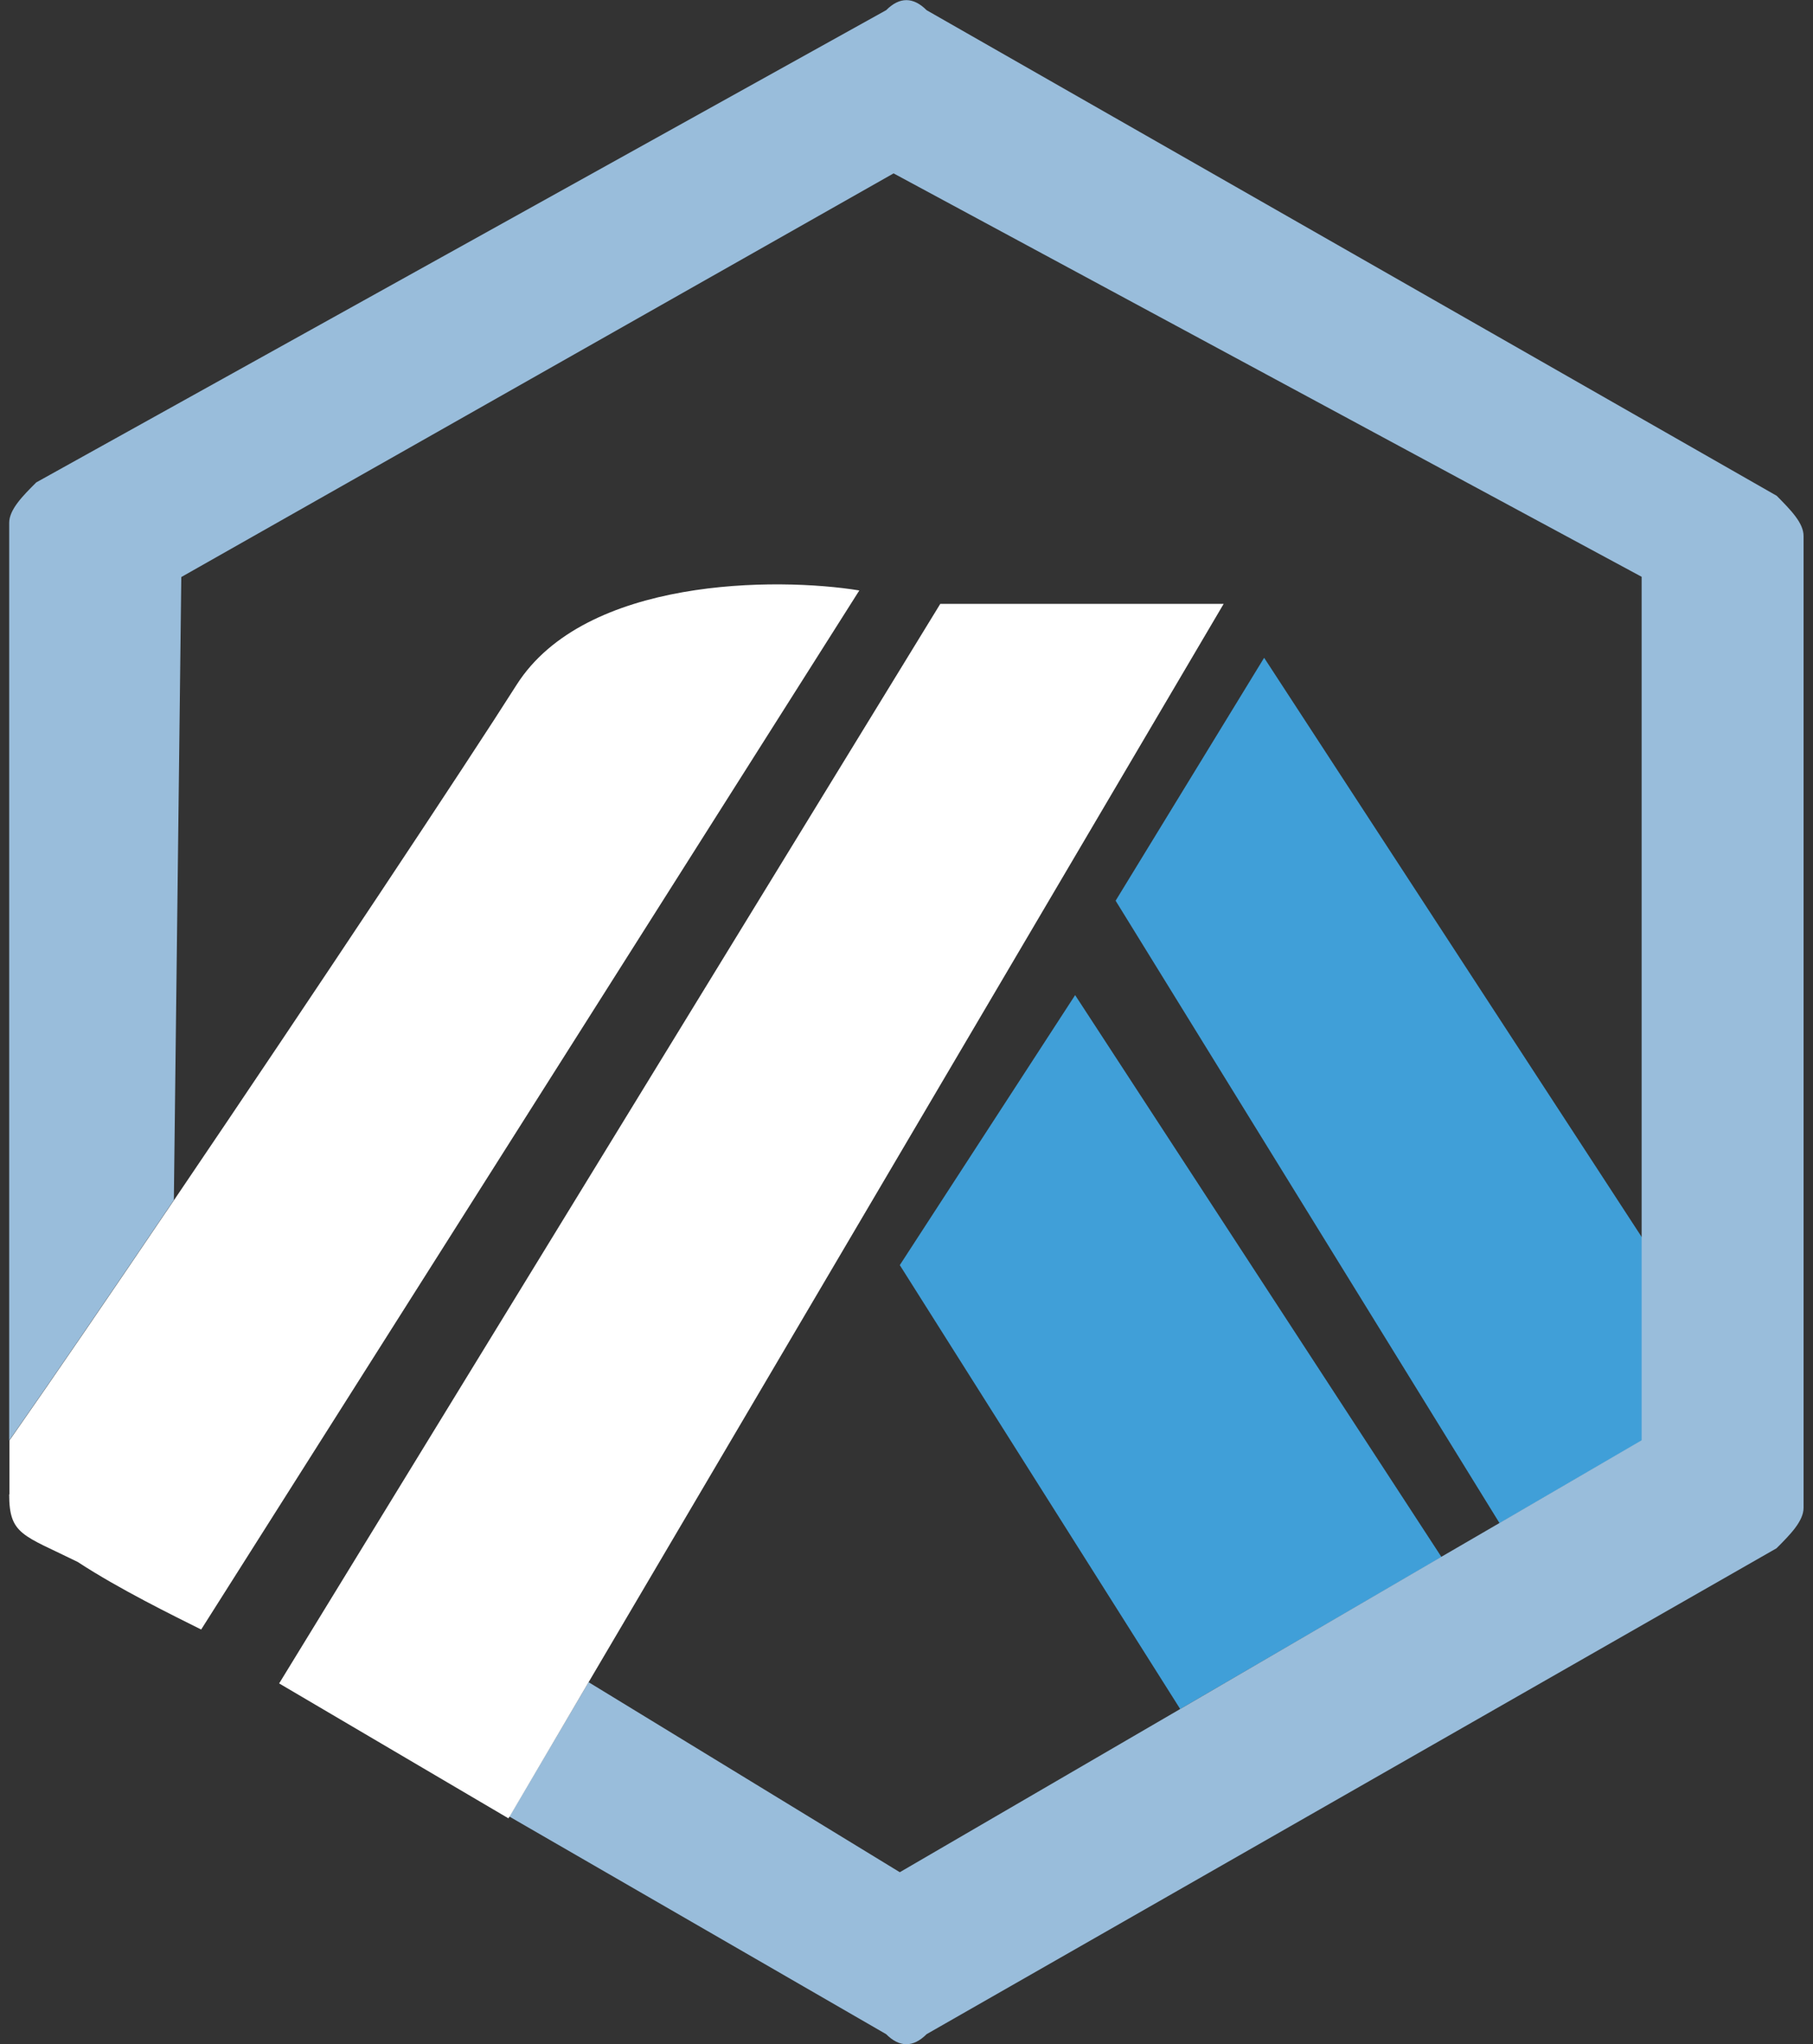
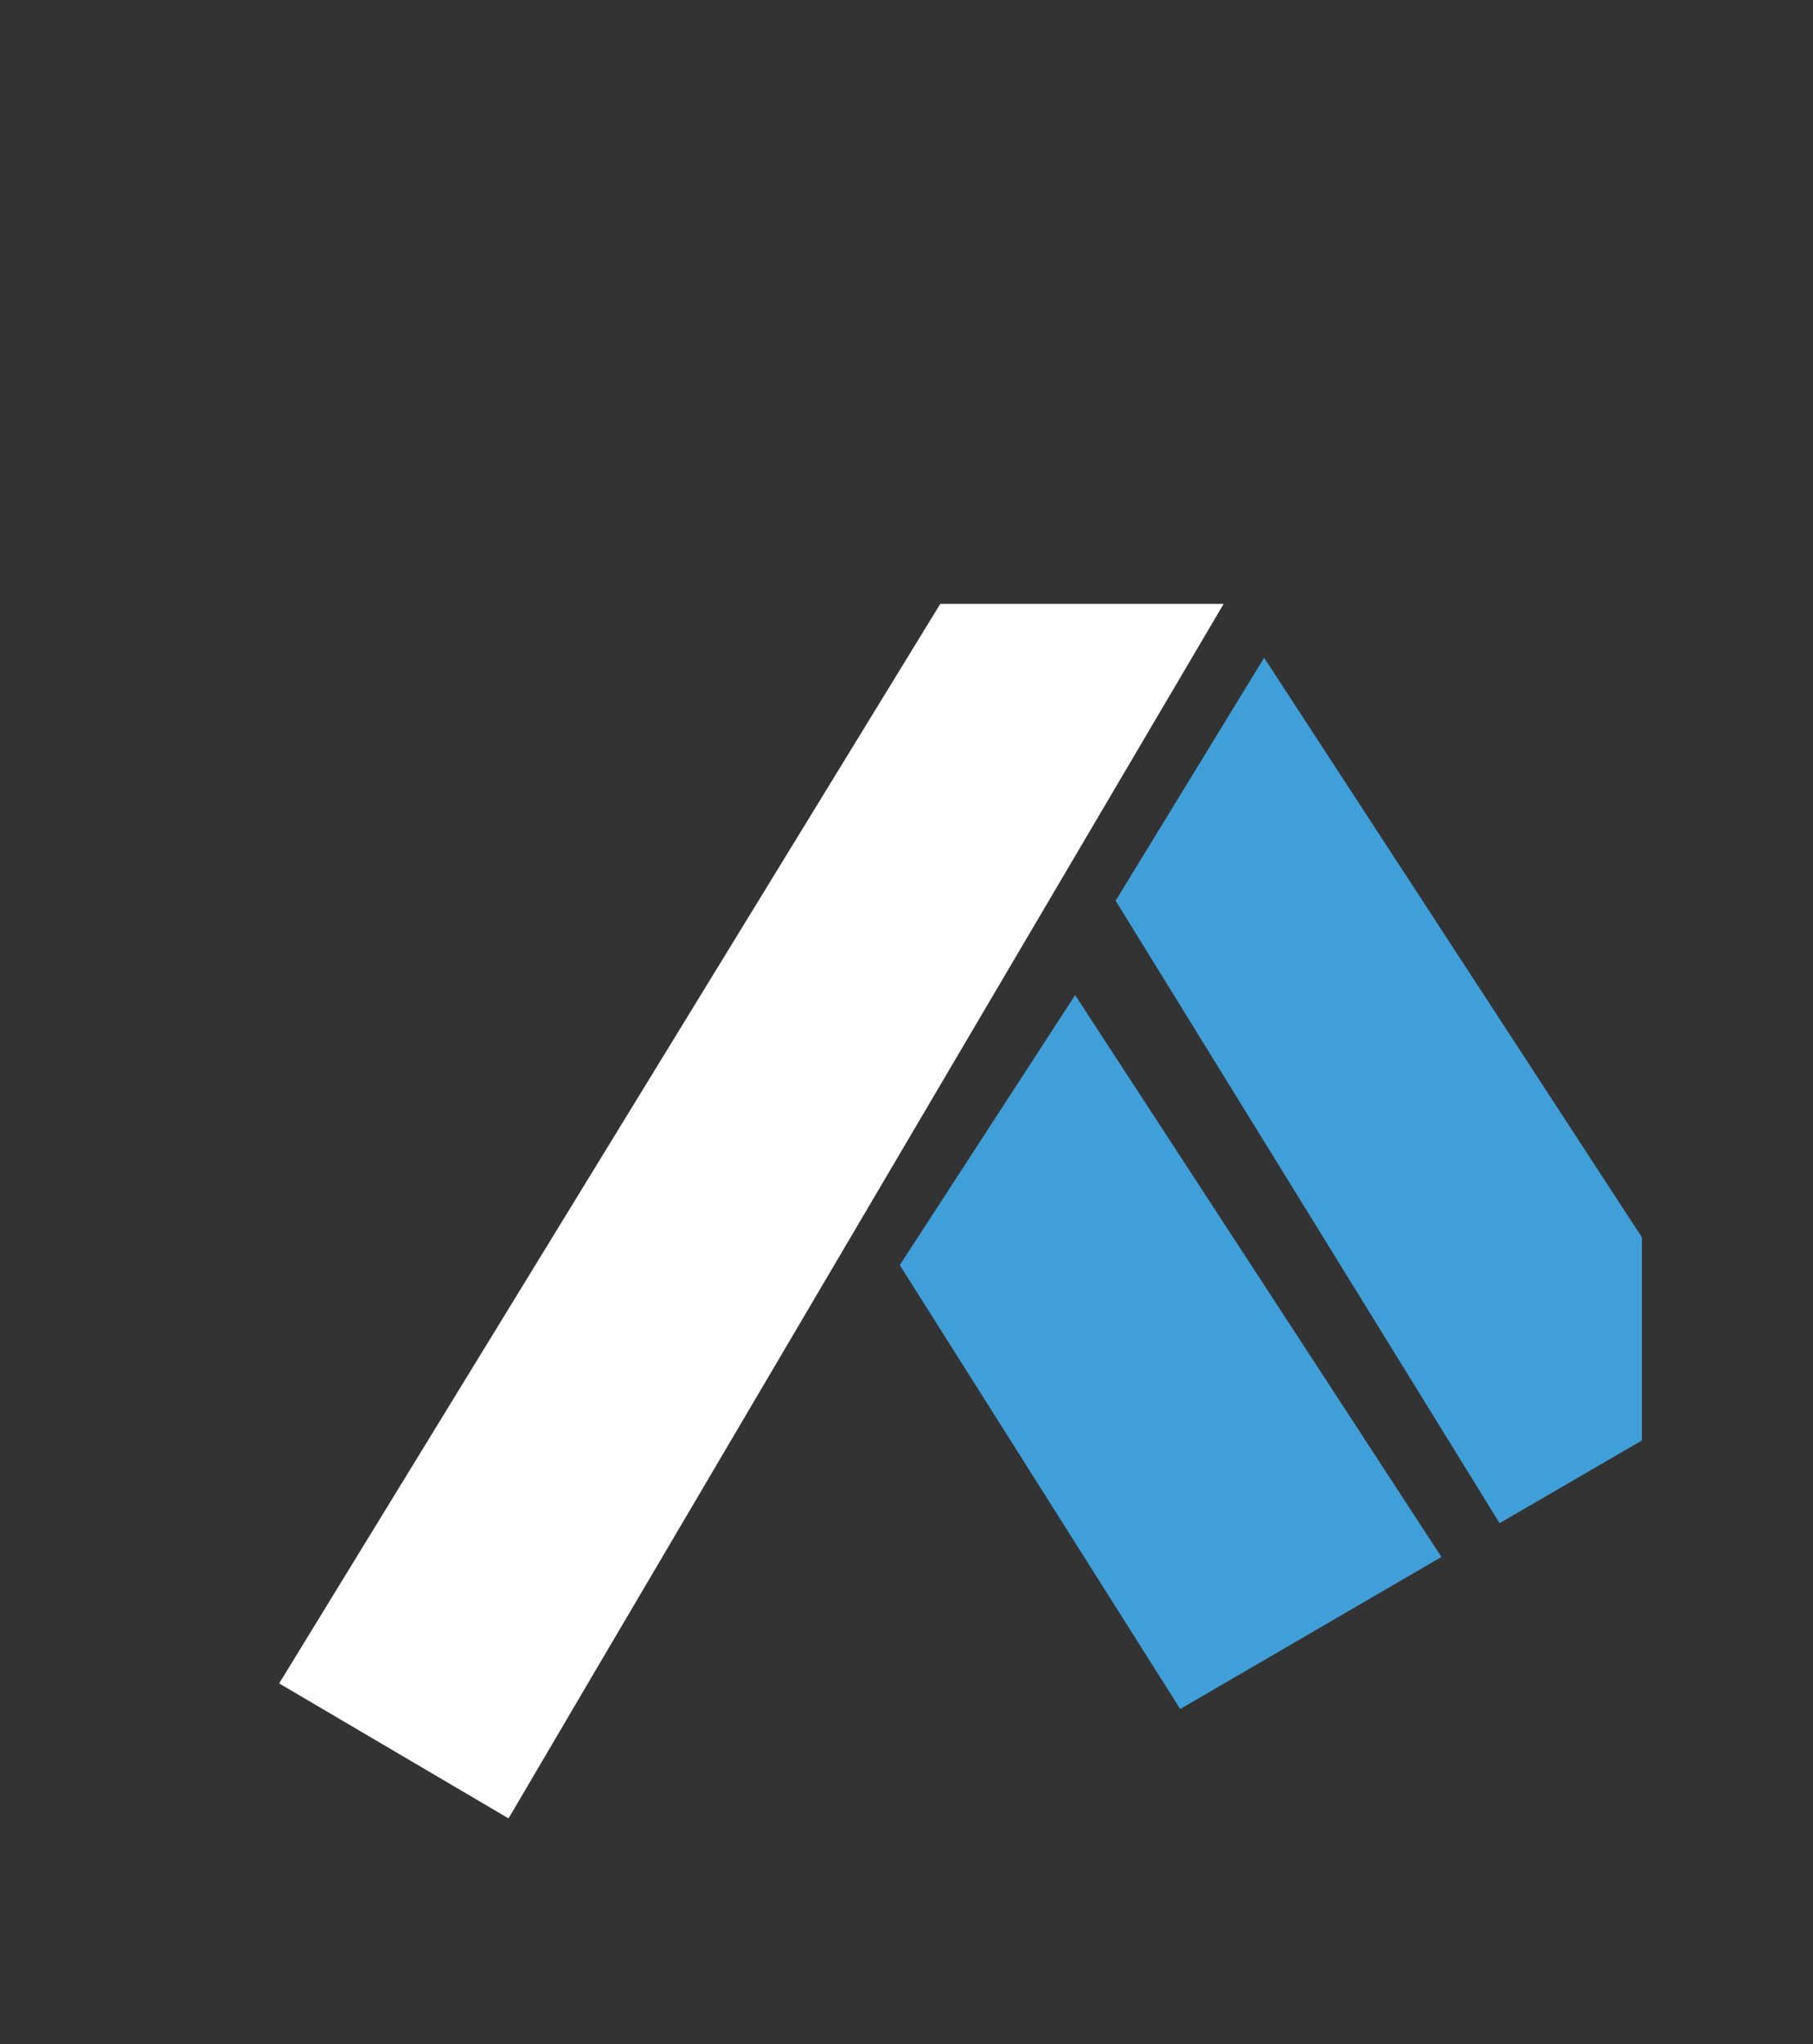
<svg xmlns="http://www.w3.org/2000/svg" version="1.1" id="Layer_1" x="0px" y="0px" viewBox="0 0 730 823" style="enable-background:new 0 0 730 823;" xml:space="preserve">
  <rect x="0" y="0" width="730" height="823" fill="#333333" stroke="none" />
  <g>
    <polygon style="fill:#409FD8;" points="661.1,498.1 509,264.8 449.2,362.6 603.8,613.2 661.1,579.9  " />
    <polygon style="fill:#409FD8;" points="432.9,400.6 362.3,509.3 475.2,688 580.4,626.8  " />
-     <path style="fill:#99BDDB;" d="M715.4,199.6L373.1,4.1c-5.4-5.4-10.9-5.4-16.3,0L14.6,194.2c-5.4,5.4-10.9,10.9-10.9,16.3v369.4   c18.4-26.3,41.8-60.6,66.3-96.8L73,232.3L359.8,69.8l301.2,162.4v265.8v81.8l-57.2,33.3l-23.4,13.6L475.2,688l-112.9,65.7   L237,677.2l-31.9,54.1l151.7,87.6c5.4,5.4,10.9,5.4,16.3,0l342.2-195.6c5.4-5.4,10.9-10.9,10.9-16.3V215.9   C726.3,210.5,720.8,205.1,715.4,199.6z" />
    <polygon style="fill:#FFFFFF;" points="492.7,243.1 378.6,243.1 112.4,677.7 204.7,732 205.2,731.3 237,677.2  " />
-     <path style="fill:#FFFFFF;" d="M3.7,601.6c0,16.3,5.5,16.3,27.6,27.2C47.9,639.7,70,650.5,81,656l265-418.3   c-33.1-5.4-110.4-5.4-138,38c-19.2,30.3-81.4,124-137.9,207.4c-24.5,36.2-47.9,70.5-66.3,96.8V601.6z" />
  </g>
</svg>